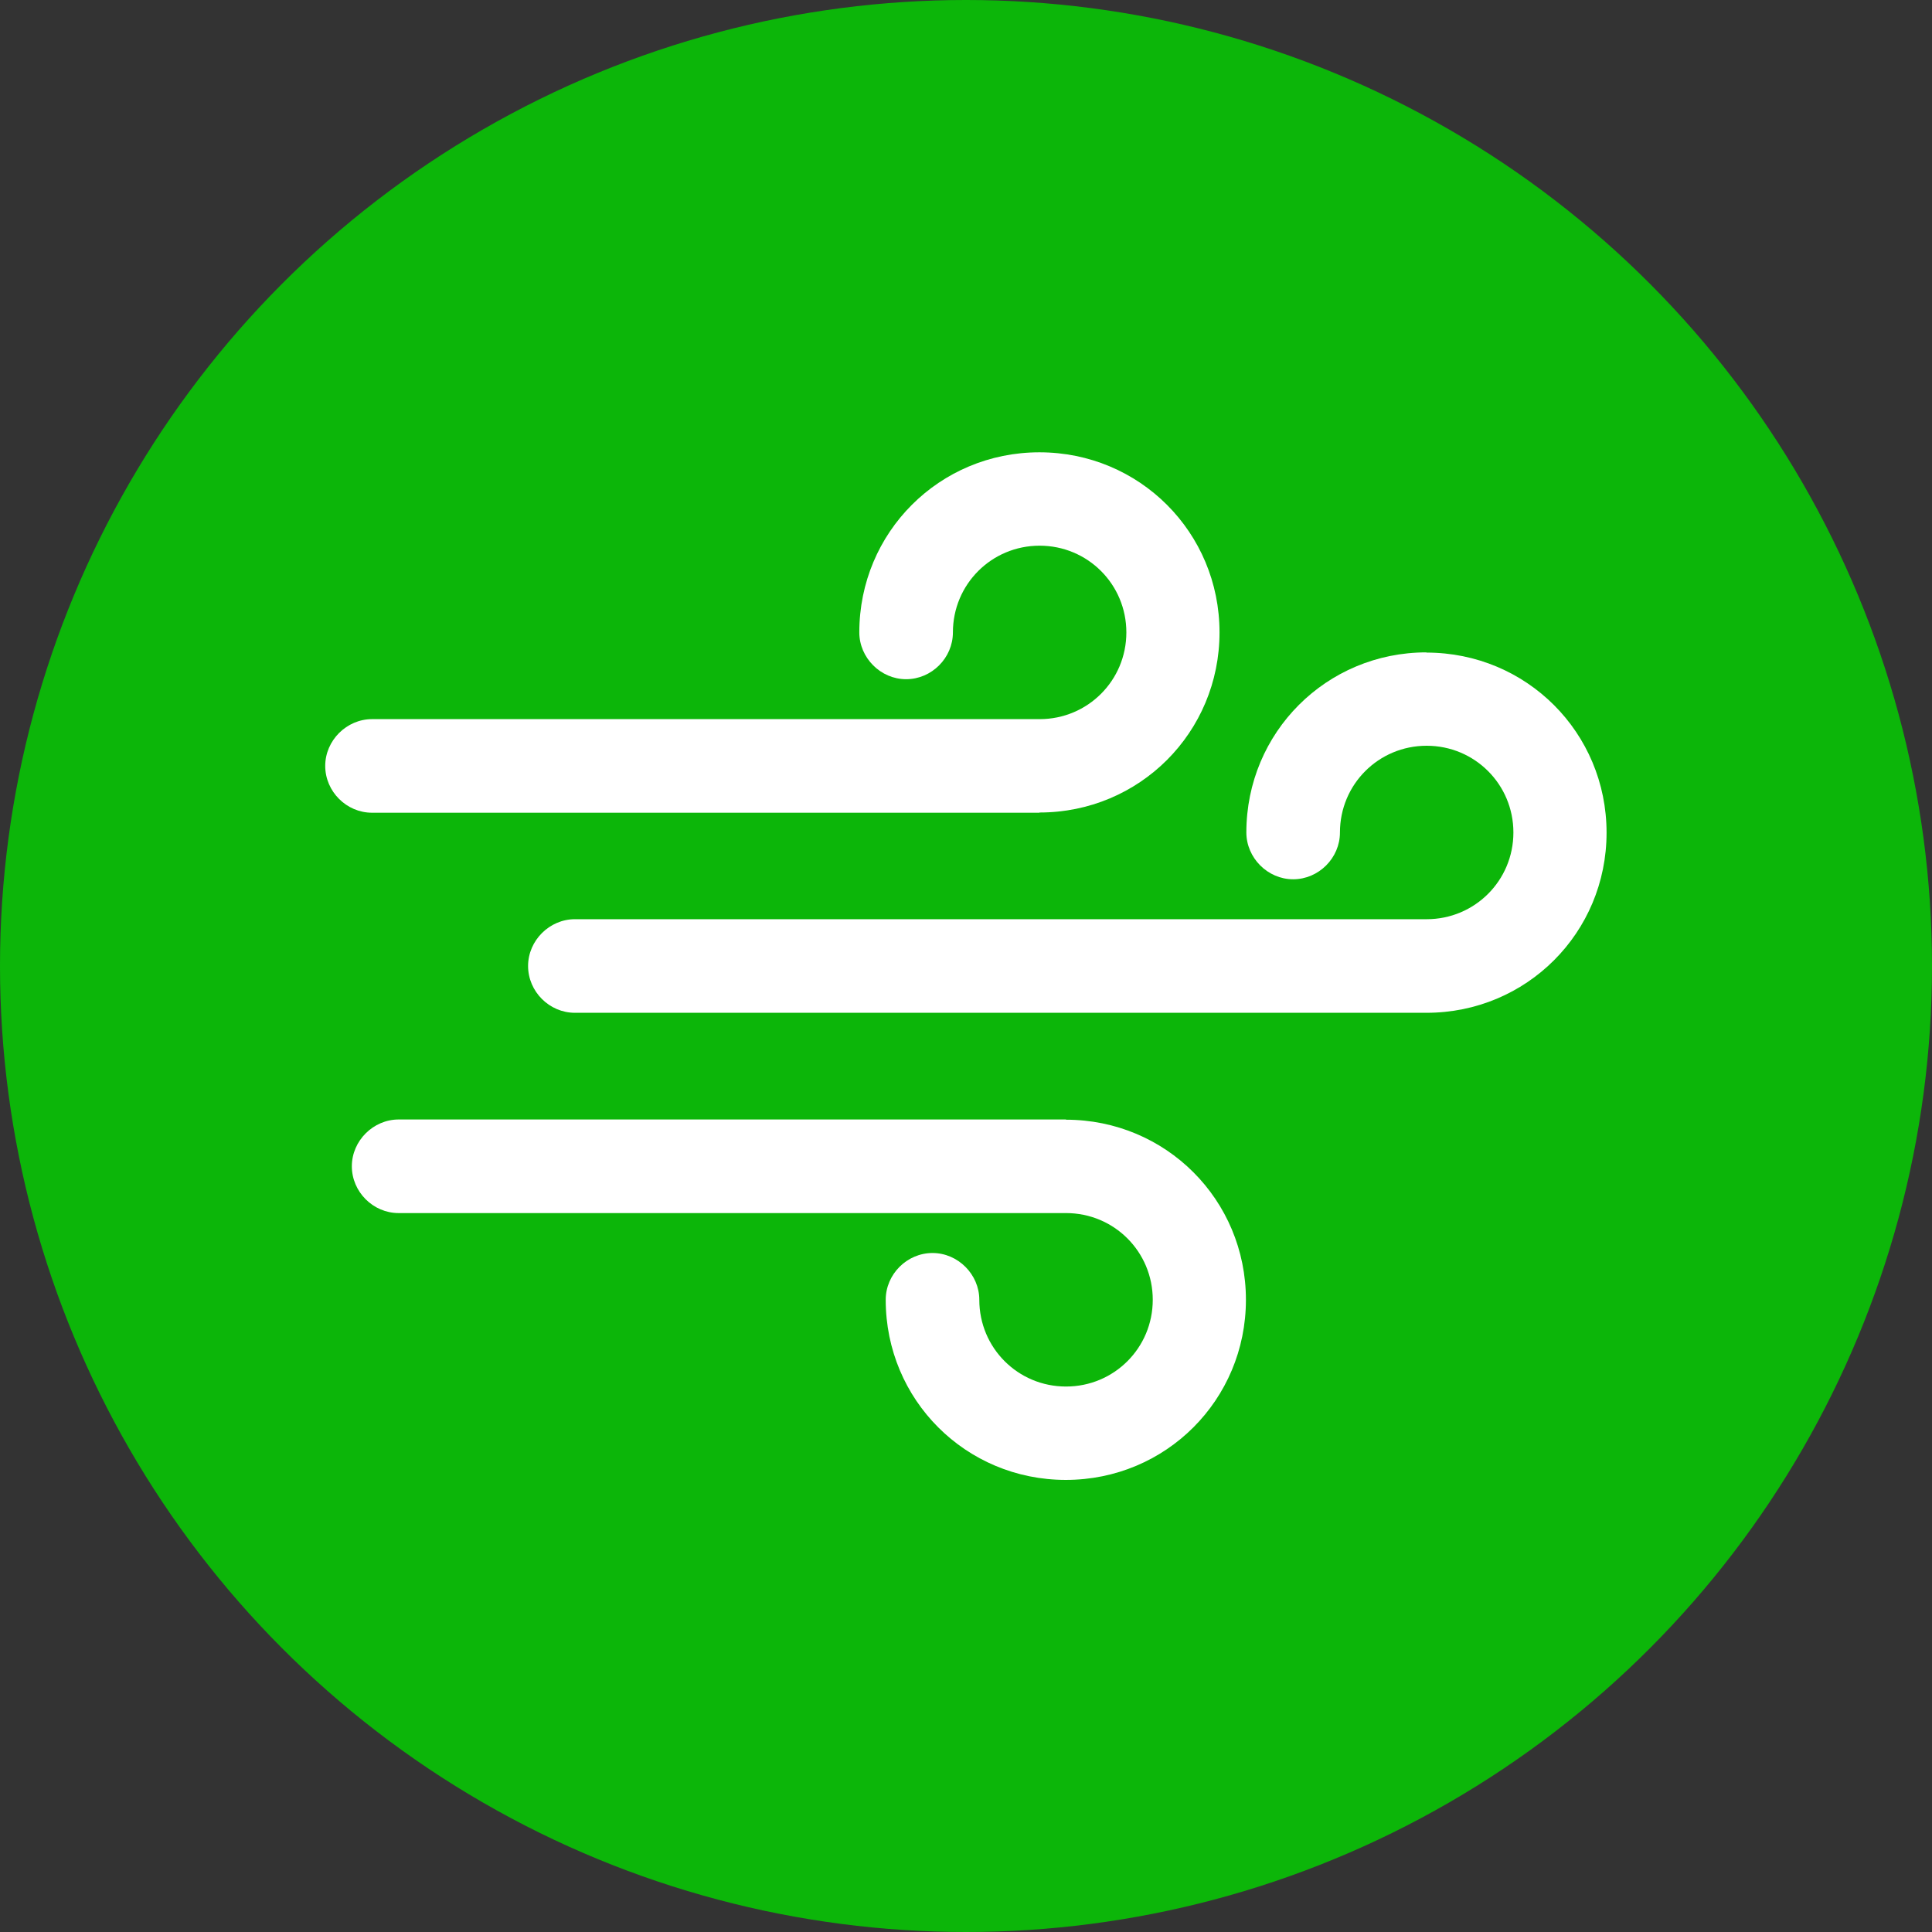
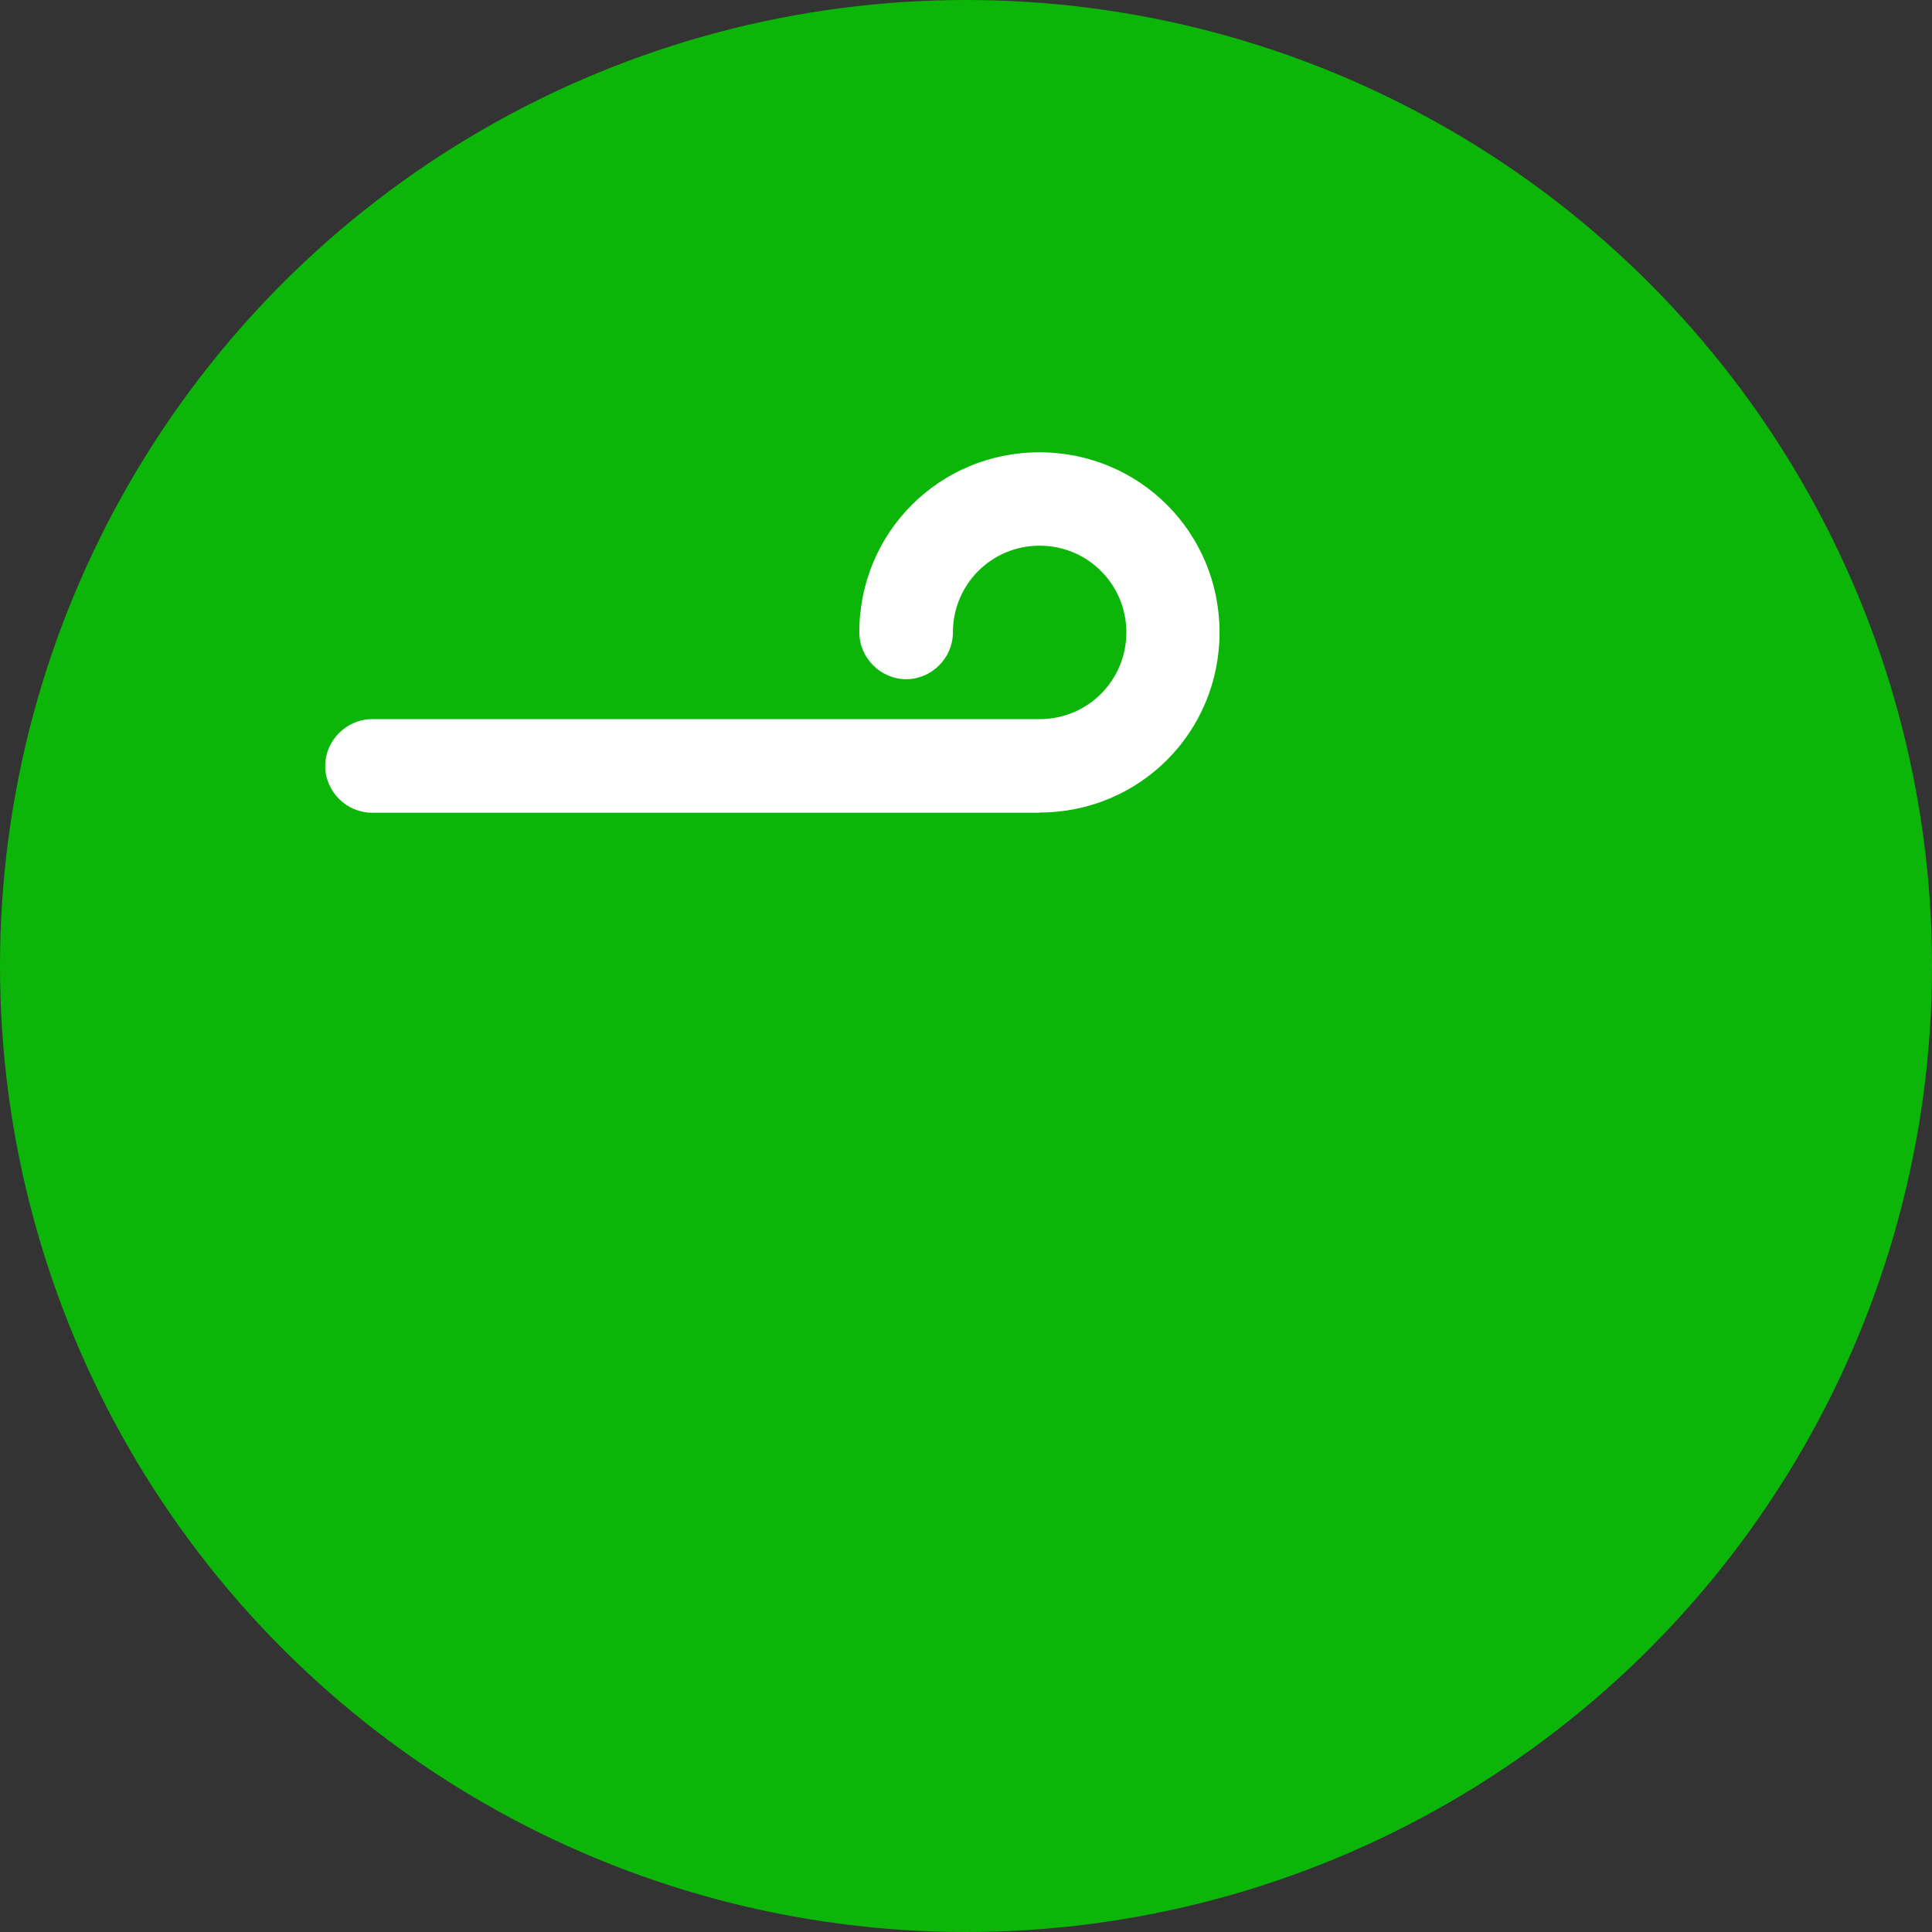
<svg xmlns="http://www.w3.org/2000/svg" id="Layer_2" viewBox="0 0 90 90">
  <rect x="0" y="0" width="90" height="90" fill="#333333" stroke="none" />
  <defs>
    <style>.cls-1{fill:#fff;}.cls-2{fill:#0cb609;}</style>
  </defs>
  <g id="Layer_1-2">
    <g>
      <circle class="cls-2" cx="45" cy="45" r="45" />
      <g id="Layer_2-2">
        <g id="Layer_1-2">
          <path class="cls-1" d="M48.42,37.85c4.66,0,8.39-3.73,8.39-8.39s-3.73-8.39-8.39-8.39-8.39,3.73-8.39,8.39c0,1.18,.99,2.18,2.18,2.18s2.18-.99,2.18-2.18c0-2.24,1.8-4.04,4.04-4.04s4.04,1.8,4.04,4.04-1.8,4.04-4.04,4.04H17.33c-1.18,0-2.18,.99-2.18,2.18s.99,2.18,2.18,2.18h31.09Z" />
-           <path class="cls-1" d="M49.66,52.15H18.57c-1.18,0-2.18,.99-2.18,2.18s.99,2.18,2.18,2.18h31.09c2.24,0,4.04,1.8,4.04,4.04s-1.8,4.04-4.04,4.04-4.04-1.8-4.04-4.04c0-1.18-.99-2.18-2.18-2.18s-2.18,.99-2.18,2.18c0,4.66,3.73,8.39,8.39,8.39s8.39-3.73,8.39-8.39-3.73-8.39-8.39-8.39Z" />
-           <path class="cls-1" d="M66.45,30.39c-4.66,0-8.39,3.73-8.39,8.39,0,1.18,.99,2.18,2.18,2.18s2.18-.99,2.18-2.18c0-2.24,1.8-4.04,4.04-4.04s4.04,1.8,4.04,4.04-1.8,4.04-4.04,4.04H26.78c-1.18,0-2.18,.99-2.18,2.18s.99,2.18,2.18,2.18h39.67c4.66,0,8.39-3.73,8.39-8.39s-3.73-8.39-8.39-8.39Z" />
        </g>
      </g>
    </g>
  </g>
</svg>